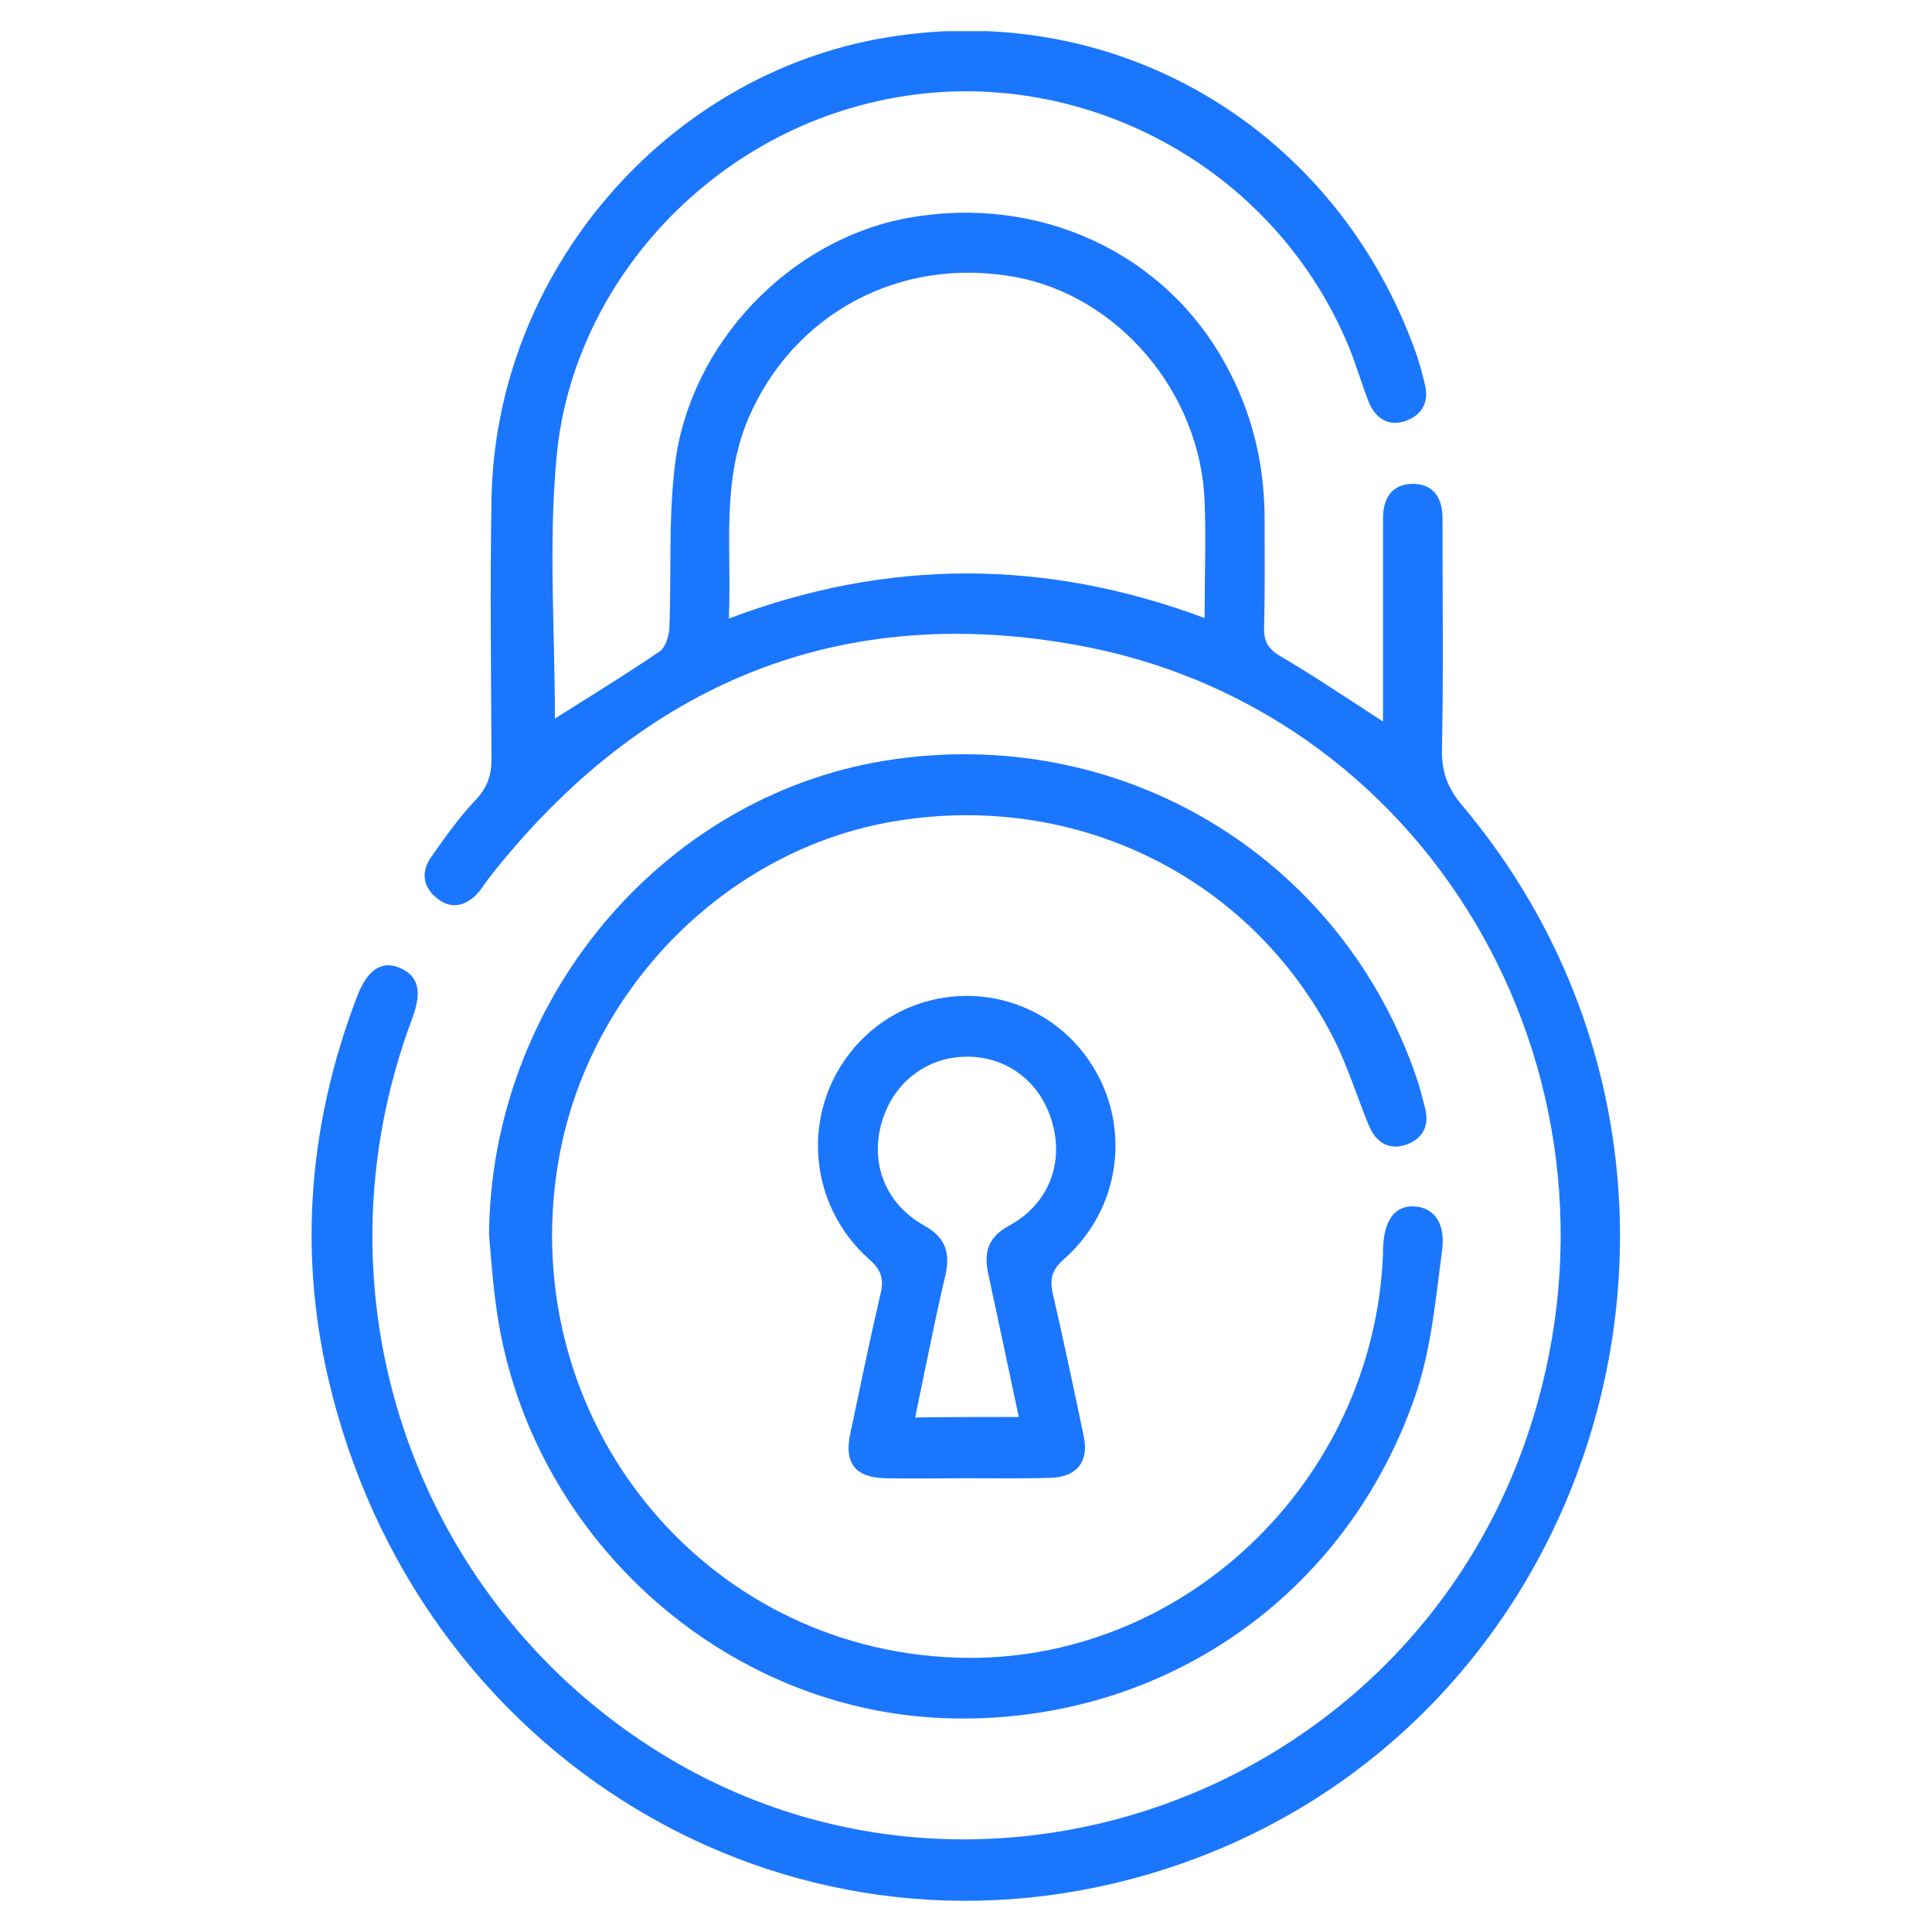
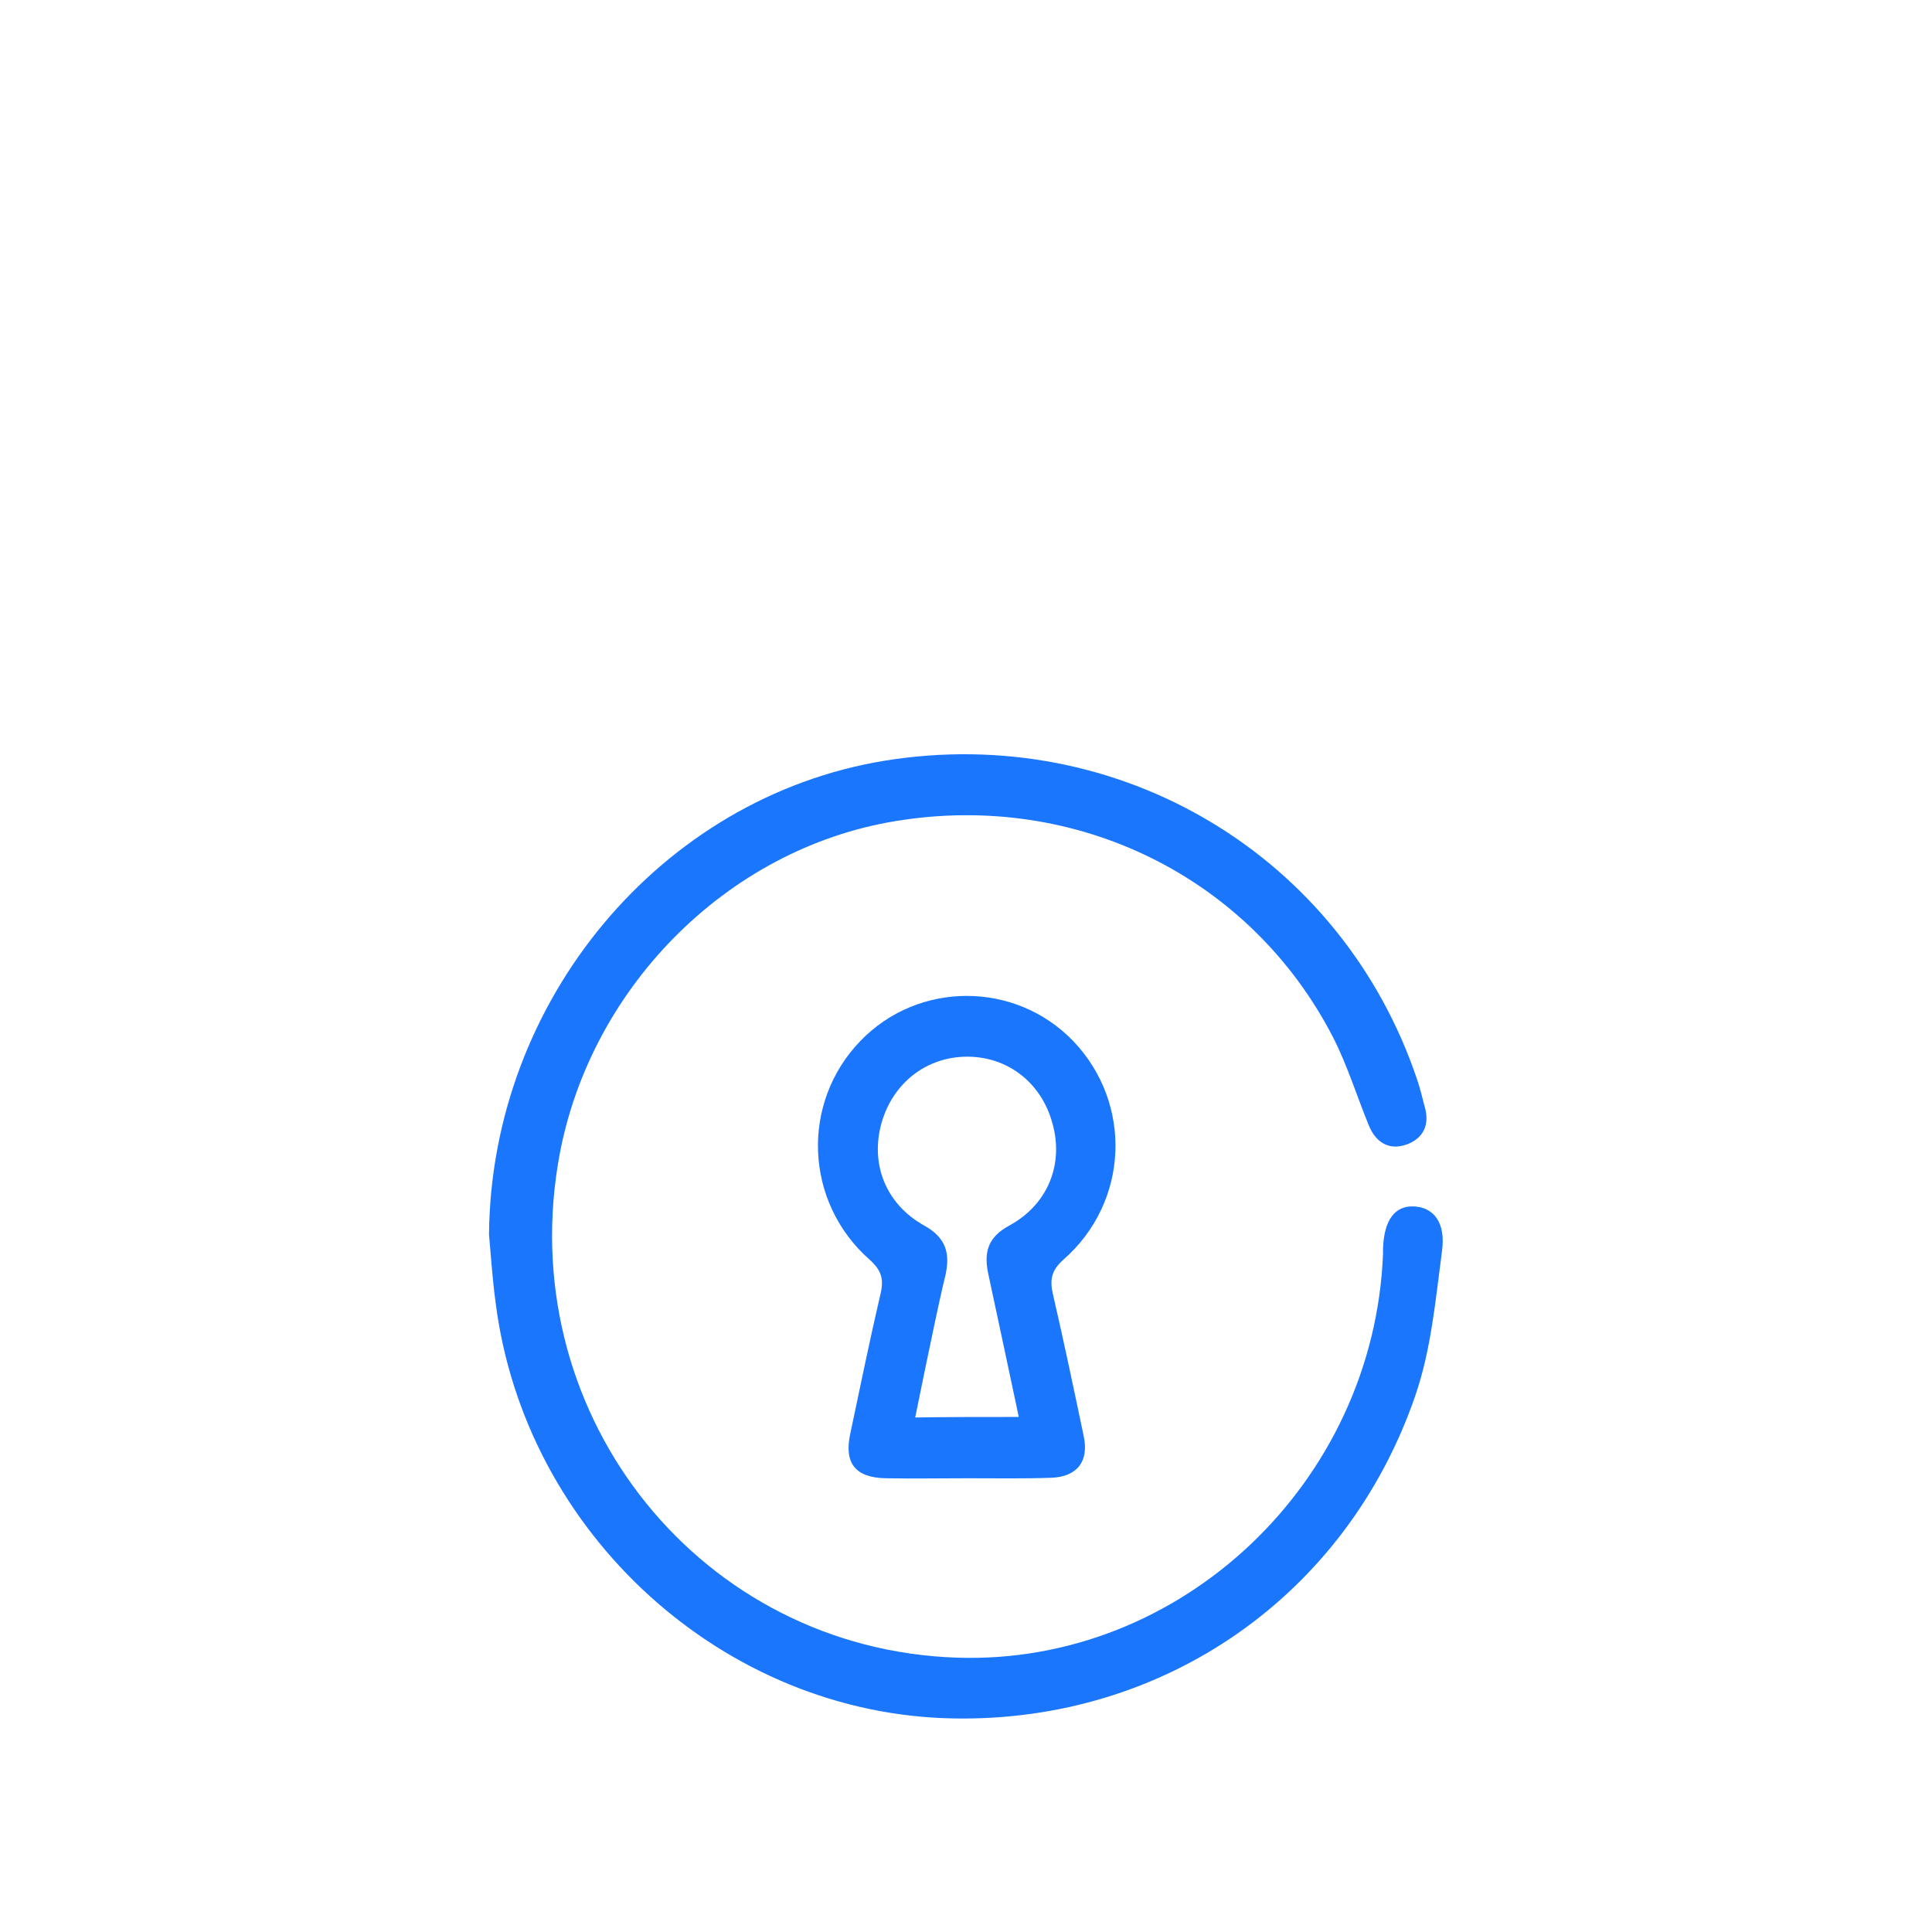
<svg xmlns="http://www.w3.org/2000/svg" width="62" height="62" viewBox="0 0 62 62" fill="none">
  <g clip-path="url(#clip0_14750_3912)">
-     <path d="M17.808 23.059C18.906 22.365 20.067 21.656 21.18 20.898C21.355 20.769 21.466 20.414 21.482 20.156C21.546 18.415 21.45 16.657 21.657 14.932C22.134 11.013 25.347 7.692 29.116 6.998C33.346 6.224 37.417 8.111 39.373 11.771C40.184 13.271 40.566 14.867 40.582 16.56C40.582 17.737 40.598 18.931 40.566 20.108C40.55 20.559 40.677 20.817 41.091 21.059C42.188 21.704 43.237 22.414 44.383 23.155C44.383 21.559 44.383 20.027 44.383 18.479C44.383 17.866 44.383 17.238 44.383 16.625C44.383 15.996 44.669 15.544 45.305 15.528C45.989 15.512 46.291 15.964 46.291 16.625C46.291 19.092 46.323 21.575 46.275 24.042C46.259 24.752 46.45 25.284 46.911 25.832C56.851 37.635 51.507 55.84 36.86 60.145C25.219 63.564 13.34 56.404 10.525 44.198C9.571 40.07 9.937 35.974 11.447 32.008C11.781 31.121 12.242 30.815 12.815 31.056C13.419 31.298 13.562 31.798 13.228 32.685C9.889 41.602 13.324 51.18 20.862 56.05C31.104 62.677 45.05 57.759 49.01 46.085C52.811 34.91 46.164 22.913 34.745 20.737C27.016 19.269 20.623 21.898 15.709 28.154C15.582 28.315 15.471 28.509 15.328 28.67C14.93 29.089 14.453 29.202 13.992 28.799C13.562 28.444 13.515 27.96 13.833 27.509C14.278 26.88 14.723 26.235 15.264 25.671C15.678 25.235 15.789 24.8 15.773 24.236C15.757 21.494 15.725 18.753 15.773 16.012C15.9 8.756 21.339 2.403 28.4 1.21C35.843 -0.048 42.856 4.112 45.432 11.304C45.544 11.626 45.639 11.965 45.718 12.303C45.877 12.9 45.639 13.319 45.098 13.513C44.557 13.69 44.16 13.432 43.937 12.932C43.699 12.336 43.524 11.707 43.285 11.126C40.947 5.499 35.191 2.419 29.672 2.999C23.216 3.677 18.349 8.933 17.856 14.722C17.602 17.496 17.808 20.301 17.808 23.059ZM23.39 19.85C28.495 17.915 33.569 17.931 38.657 19.834C38.657 18.495 38.705 17.286 38.657 16.077C38.514 12.578 35.874 9.482 32.551 8.885C28.877 8.224 25.474 10.062 24.027 13.4C23.136 15.48 23.486 17.625 23.39 19.85Z" fill="#1B76FE" />
    <path d="M15.693 39.619C15.757 32.121 21.196 25.59 28.384 24.413C35.922 23.188 43.062 27.461 45.48 34.652C45.575 34.926 45.639 35.217 45.718 35.507C45.893 36.103 45.671 36.539 45.13 36.732C44.557 36.926 44.144 36.652 43.921 36.103C43.54 35.168 43.237 34.185 42.776 33.282C40.12 28.138 34.538 25.397 28.75 26.348C23.295 27.235 18.81 31.798 17.904 37.361C16.568 45.536 22.532 52.922 30.706 53.196C37.91 53.438 44.096 47.568 44.383 40.231C44.383 40.183 44.383 40.118 44.383 40.07C44.414 39.151 44.764 38.683 45.384 38.716C46.005 38.748 46.402 39.232 46.275 40.151C46.068 41.715 45.925 43.327 45.416 44.795C43.206 51.212 37.353 55.26 30.626 55.147C23.231 55.034 16.823 49.213 15.9 41.763C15.805 41.054 15.757 40.344 15.693 39.619Z" fill="#1B76FE" />
    <path d="M31.056 47.439C30.181 47.439 29.306 47.455 28.432 47.439C27.446 47.423 27.08 46.955 27.287 46.004C27.605 44.504 27.907 43.021 28.257 41.521C28.368 41.054 28.289 40.764 27.907 40.425C25.808 38.571 25.696 35.394 27.605 33.411C29.465 31.476 32.582 31.476 34.443 33.411C36.352 35.41 36.24 38.571 34.125 40.425C33.743 40.764 33.68 41.07 33.791 41.538C34.141 43.053 34.459 44.569 34.777 46.085C34.952 46.891 34.57 47.391 33.743 47.423C32.853 47.455 31.962 47.439 31.056 47.439ZM32.694 45.472C32.36 43.892 32.042 42.408 31.724 40.925C31.565 40.215 31.676 39.715 32.392 39.328C33.632 38.651 34.141 37.361 33.775 36.055C33.425 34.749 32.344 33.91 31.04 33.91C29.736 33.91 28.654 34.749 28.289 36.039C27.923 37.345 28.416 38.635 29.656 39.328C30.356 39.715 30.499 40.215 30.34 40.925C30.213 41.441 30.102 41.973 29.99 42.489C29.784 43.472 29.577 44.456 29.37 45.488C30.499 45.472 31.533 45.472 32.694 45.472Z" fill="#1B76FE" />
  </g>
  <defs>
    <clipPath id="clip0_14750_3912">
      <rect width="42" height="60" fill="white" transform="translate(10 1)" />
    </clipPath>
  </defs>
</svg>